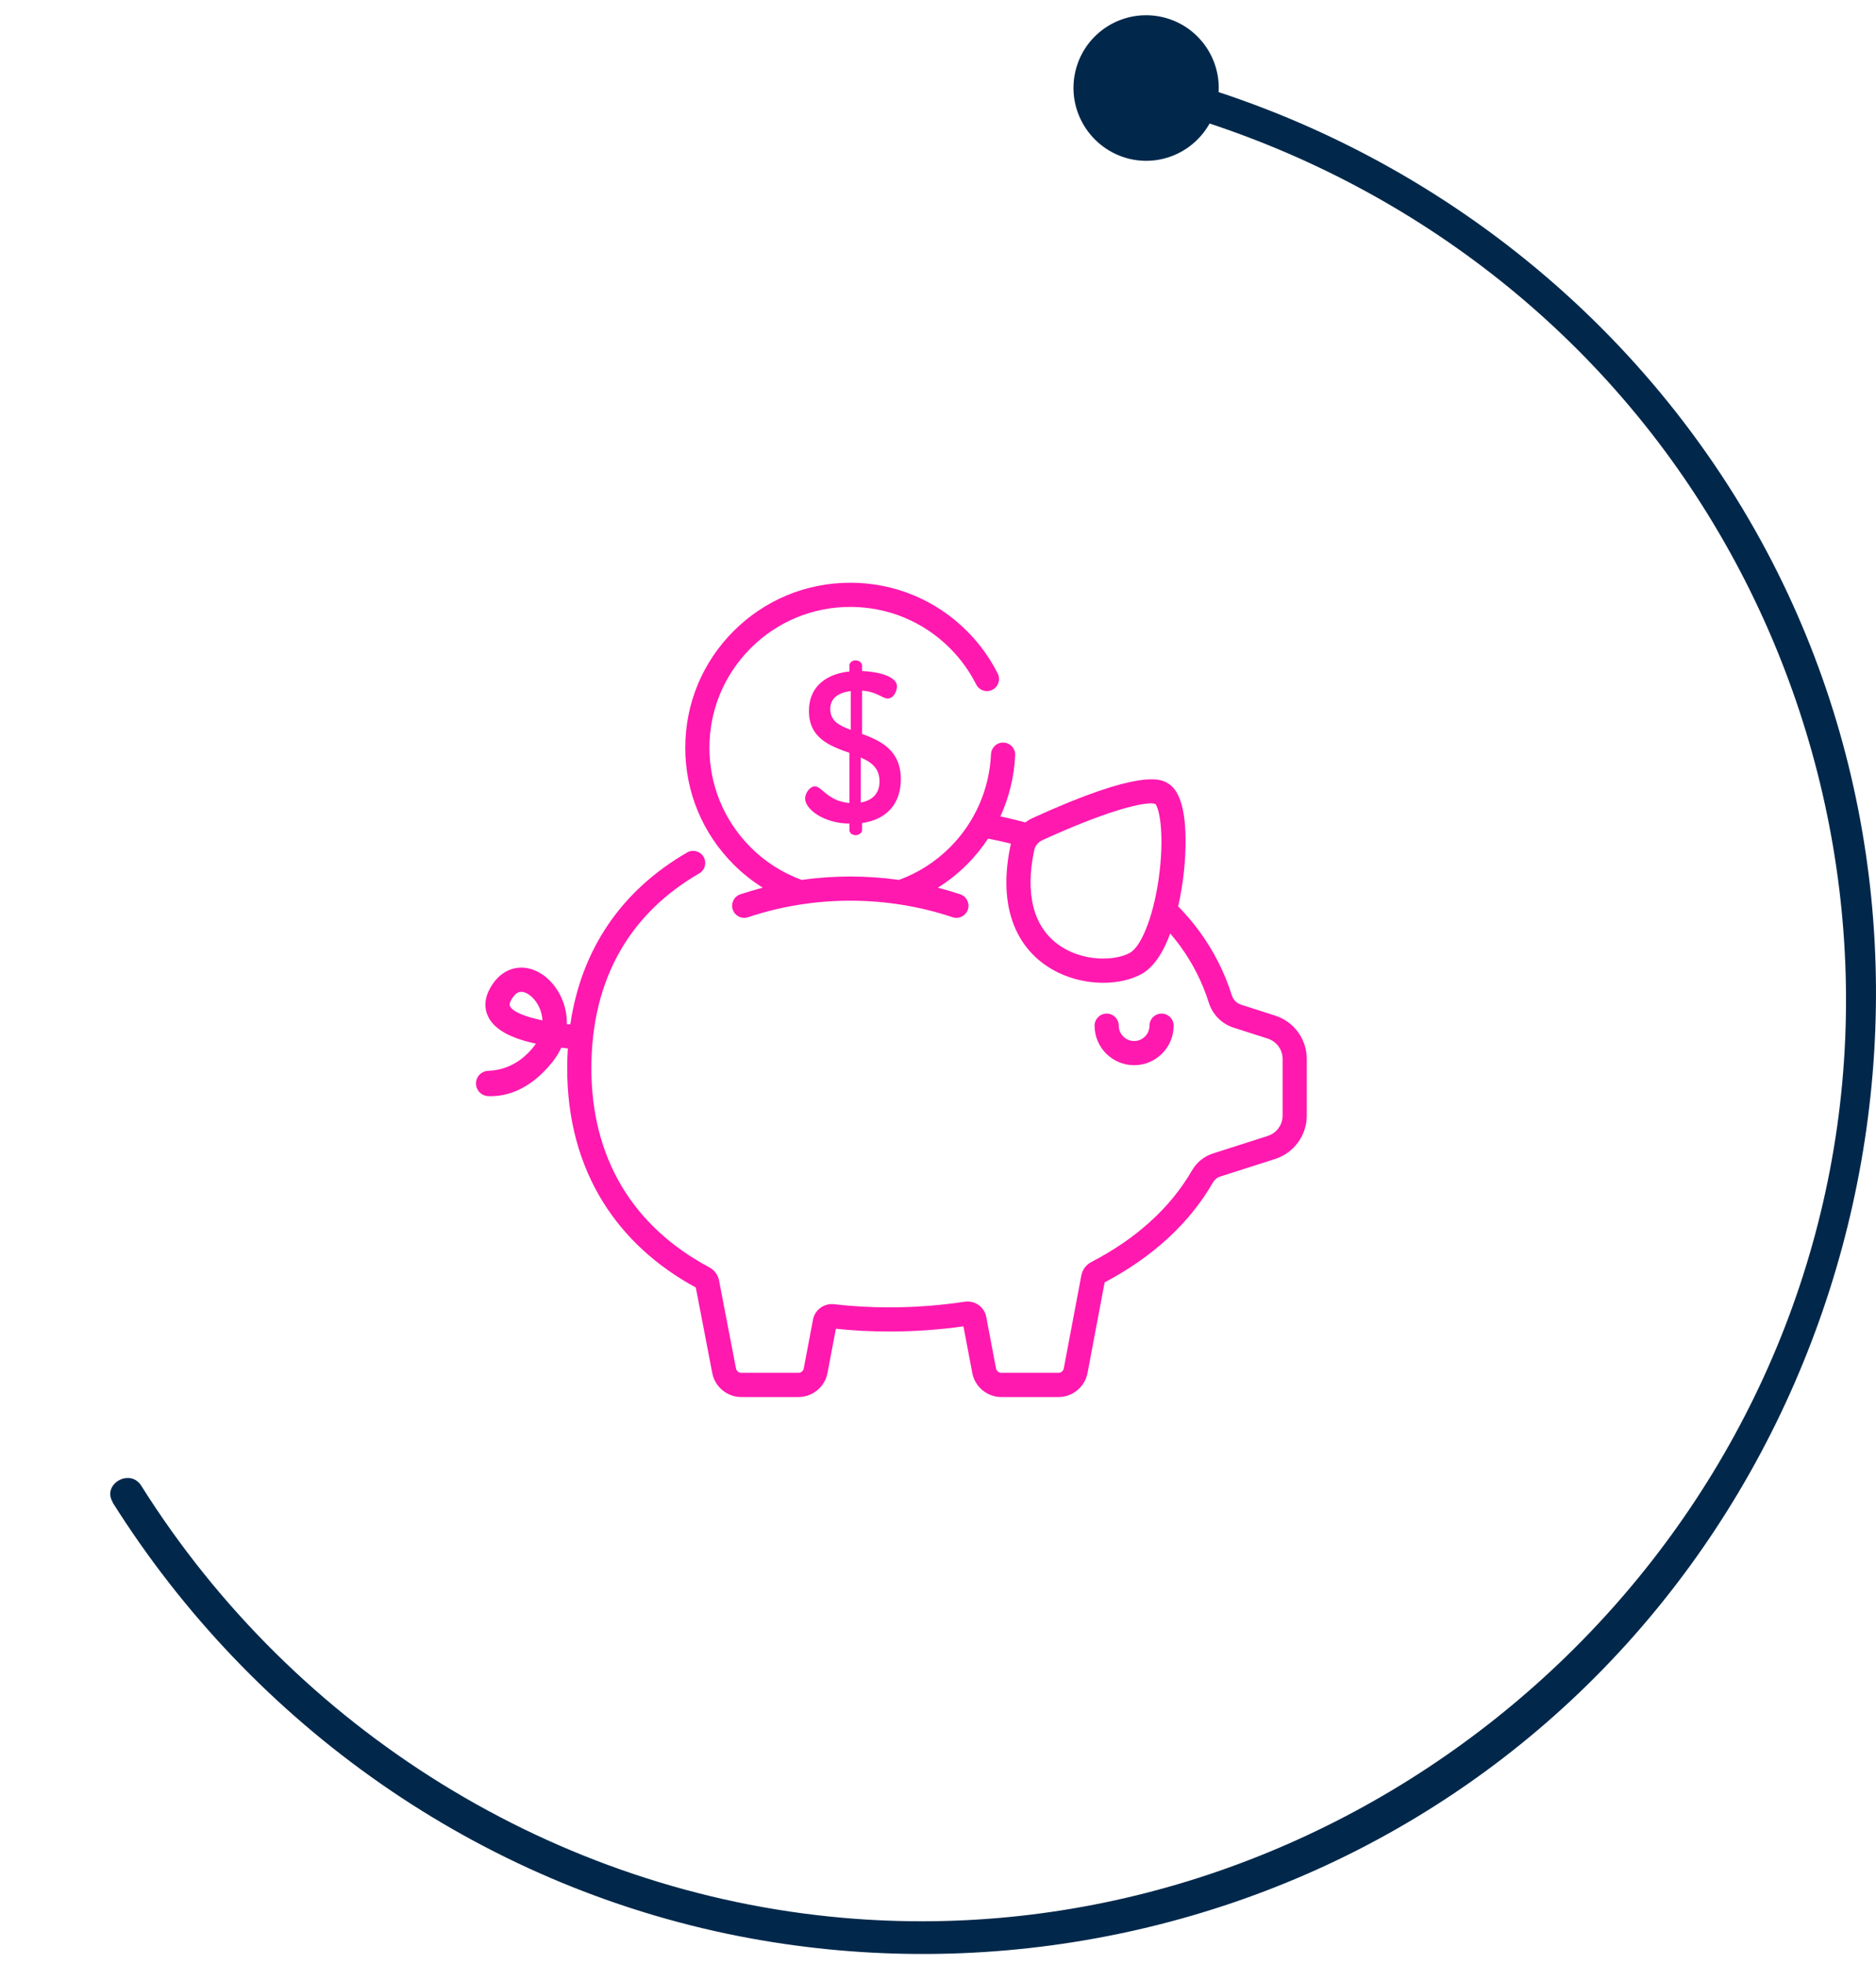
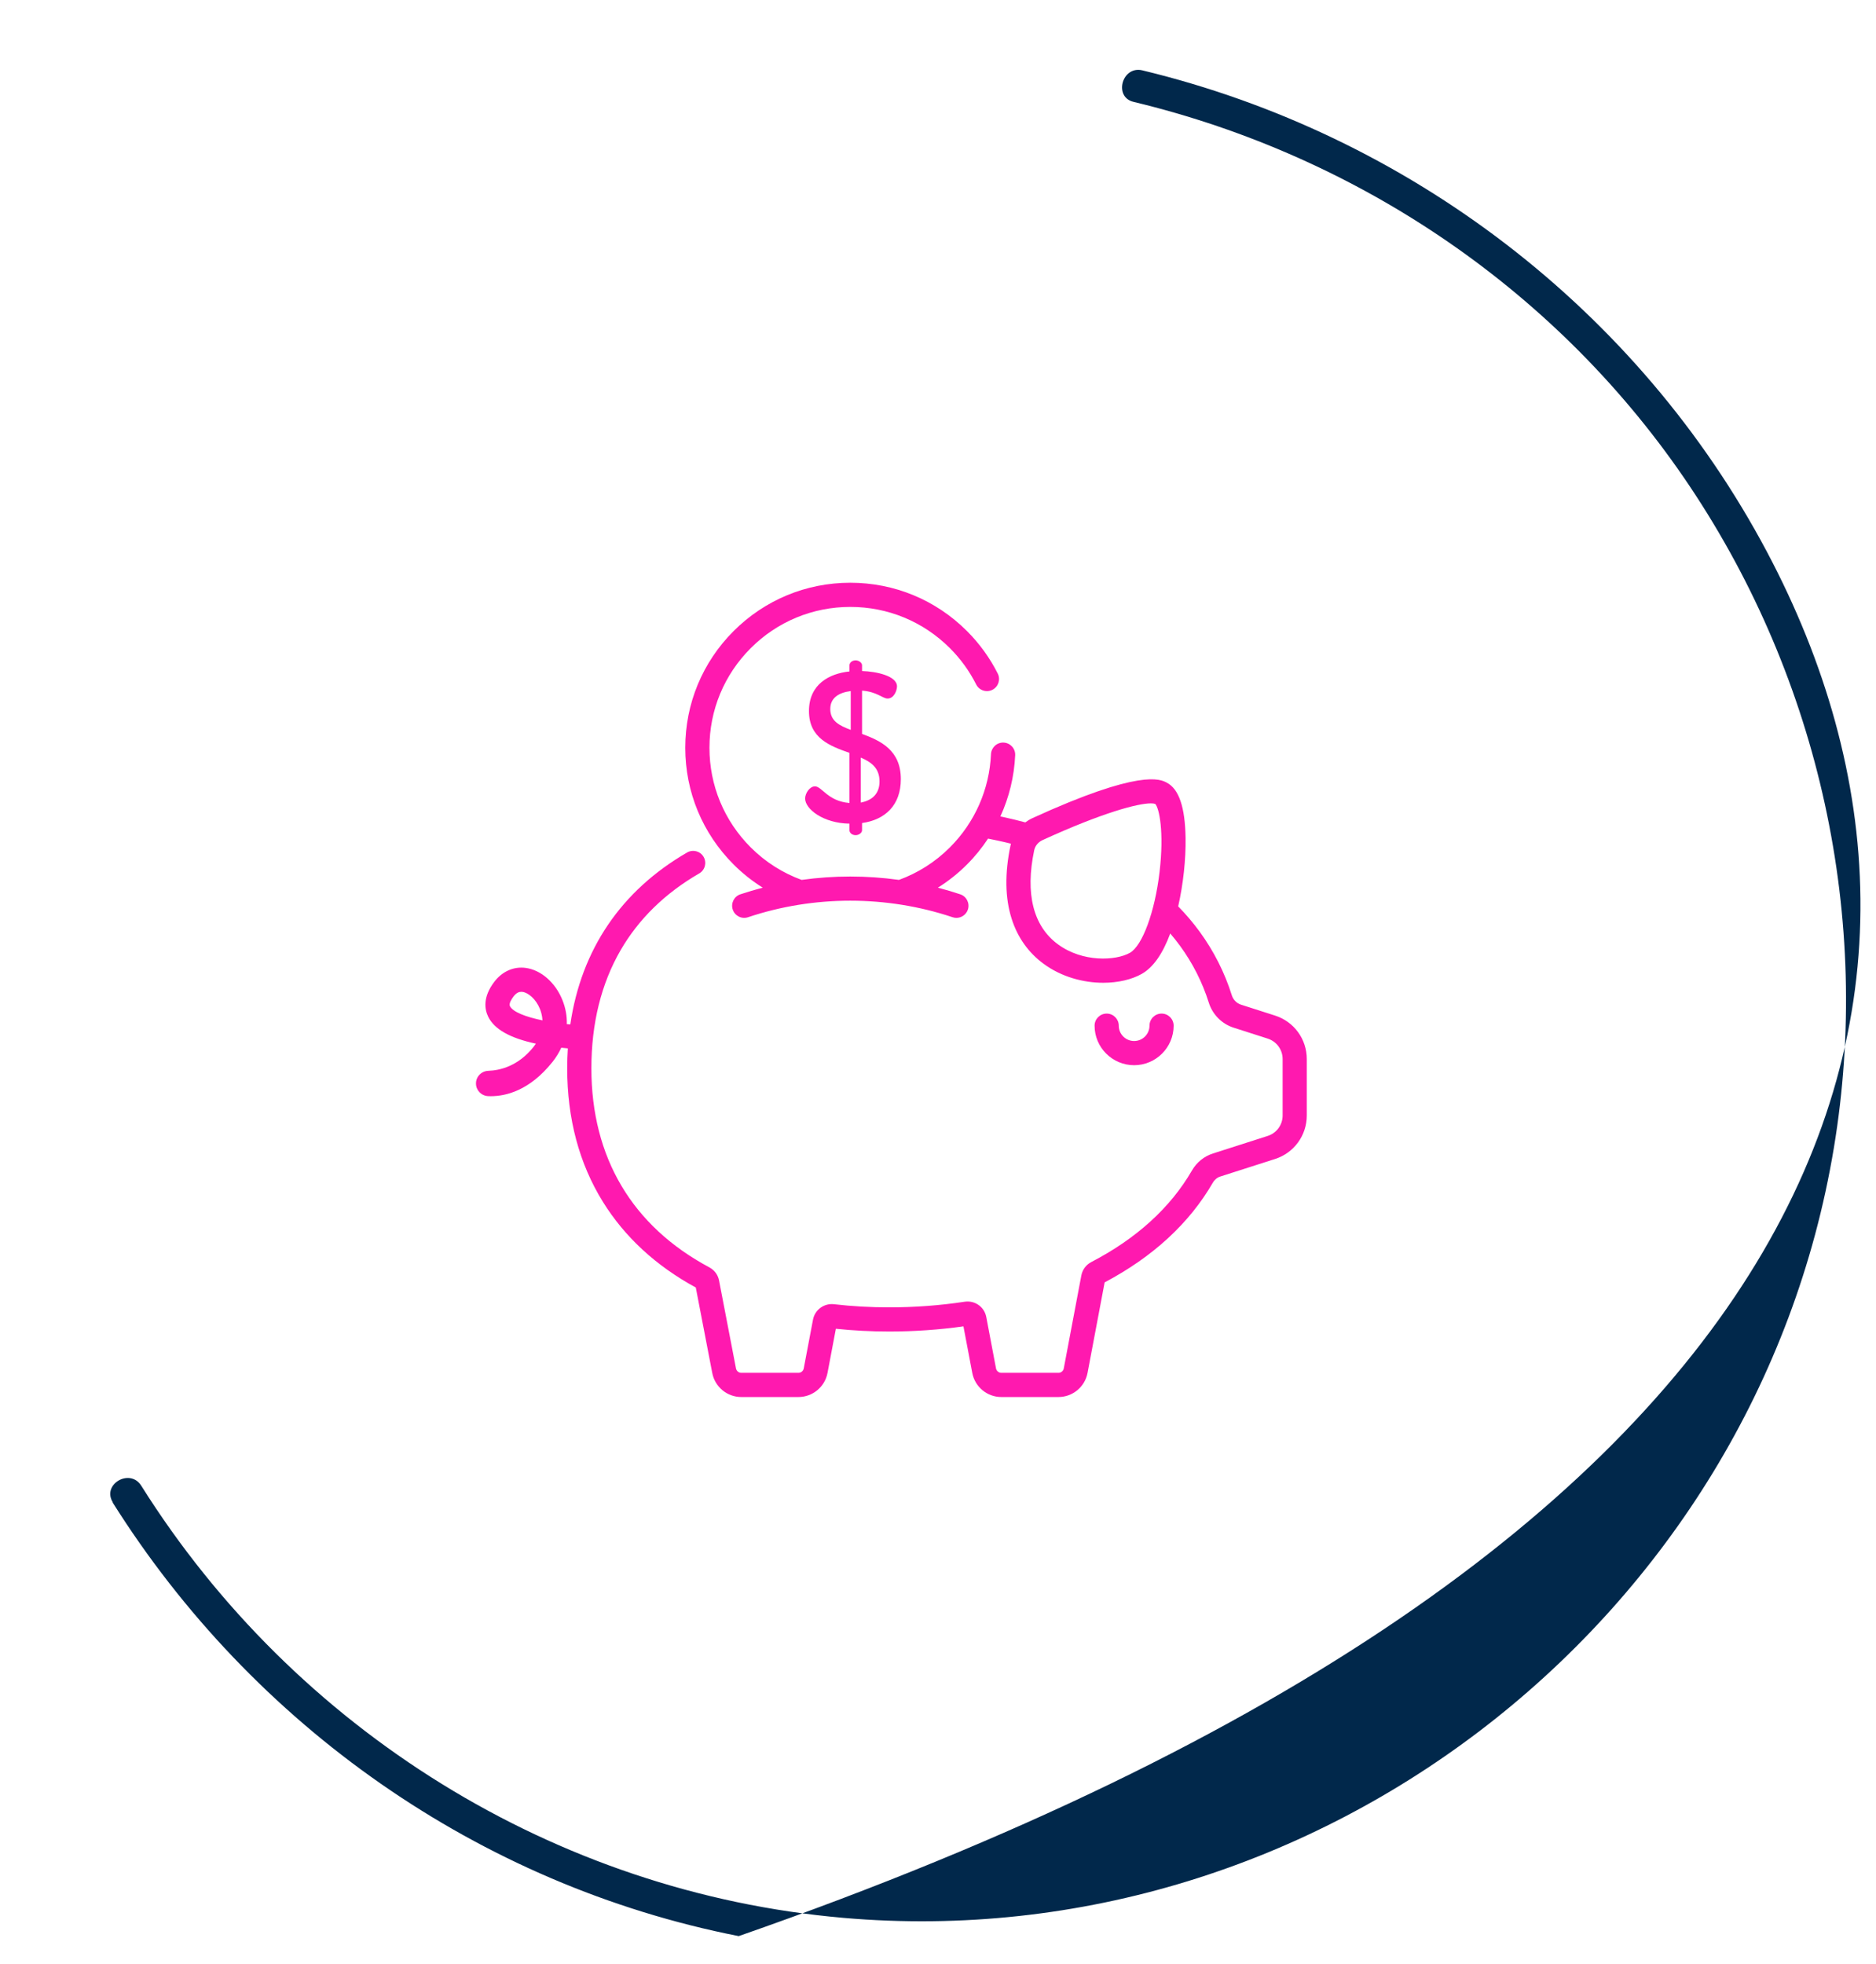
<svg xmlns="http://www.w3.org/2000/svg" width="64" height="67" viewBox="0 0 64 67" fill="none">
-   <path d="M3.84 51.248C8.632 58.866 16.347 64.303 25.201 66.044C33.238 67.624 41.705 66.109 48.668 61.778C63.045 52.849 68.213 33.788 60.283 18.83C55.9 10.568 48.056 4.593 38.976 2.401C38.278 2.229 37.977 3.315 38.675 3.476C46.401 5.335 53.224 9.976 57.651 16.595C62.078 23.214 63.862 31.338 62.562 39.16C59.897 55.202 44.993 66.839 28.768 65.421C18.936 64.561 10.05 59.006 4.818 50.679C4.431 50.066 3.464 50.636 3.85 51.248H3.84Z" fill="#01284B" />
-   <path d="M41.512 3.562C41.824 2.229 40.996 0.897 39.664 0.585C38.331 0.274 36.999 1.101 36.687 2.433C36.376 3.766 37.203 5.098 38.535 5.42C39.868 5.732 41.2 4.905 41.512 3.572V3.562Z" fill="#01284B" />
+   <path d="M3.84 51.248C8.632 58.866 16.347 64.303 25.201 66.044C63.045 52.849 68.213 33.788 60.283 18.83C55.9 10.568 48.056 4.593 38.976 2.401C38.278 2.229 37.977 3.315 38.675 3.476C46.401 5.335 53.224 9.976 57.651 16.595C62.078 23.214 63.862 31.338 62.562 39.16C59.897 55.202 44.993 66.839 28.768 65.421C18.936 64.561 10.05 59.006 4.818 50.679C4.431 50.066 3.464 50.636 3.85 51.248H3.84Z" fill="#01284B" />
  <g clip-path="url(#clip0_1253_21978)">
    <path d="M39.627 34.575C39.399 34.575 39.215 34.76 39.215 34.988C39.215 35.276 38.98 35.511 38.691 35.511C38.402 35.511 38.167 35.276 38.167 34.988C38.167 34.76 37.982 34.575 37.755 34.575C37.527 34.575 37.342 34.76 37.342 34.988C37.342 35.731 37.947 36.336 38.691 36.336C39.434 36.336 40.039 35.731 40.039 34.988C40.039 34.76 39.855 34.575 39.627 34.575Z" fill="#FF19AF" />
    <path d="M43.499 34.643L42.338 34.271C42.189 34.223 42.072 34.104 42.024 33.953C41.78 33.175 41.41 32.445 40.927 31.782C40.707 31.48 40.462 31.192 40.194 30.918C40.365 30.166 40.458 29.316 40.446 28.581C40.429 27.53 40.219 26.914 39.804 26.697C39.581 26.579 38.901 26.224 35.221 27.908C35.134 27.948 35.053 27.997 34.978 28.053C34.73 27.986 34.476 27.925 34.221 27.869C34.19 27.863 34.158 27.857 34.128 27.85C34.426 27.199 34.6 26.492 34.633 25.761C34.643 25.534 34.467 25.341 34.239 25.331C34.012 25.32 33.819 25.497 33.808 25.724C33.755 26.925 33.257 28.055 32.406 28.906C31.898 29.414 31.303 29.783 30.668 30.015C29.568 29.861 28.448 29.861 27.348 30.015C26.714 29.783 26.119 29.414 25.611 28.906C24.703 27.998 24.203 26.791 24.203 25.508C24.203 24.224 24.703 23.018 25.611 22.11C26.518 21.203 27.725 20.703 29.008 20.703C30.292 20.703 31.498 21.203 32.406 22.11C32.771 22.475 33.072 22.891 33.302 23.347C33.404 23.551 33.652 23.633 33.856 23.53C34.059 23.428 34.141 23.18 34.038 22.976C33.769 22.442 33.416 21.954 32.989 21.527C31.926 20.464 30.512 19.878 29.008 19.878C27.505 19.878 26.091 20.464 25.027 21.527C23.964 22.59 23.378 24.004 23.378 25.508C23.378 27.012 23.964 28.425 25.027 29.489C25.334 29.796 25.668 30.059 26.021 30.28C26.021 30.28 26.021 30.28 26.021 30.28C25.765 30.347 25.51 30.422 25.258 30.506C25.042 30.578 24.926 30.812 24.998 31.028C25.07 31.244 25.304 31.361 25.52 31.288C27.769 30.536 30.247 30.536 32.497 31.288C32.54 31.303 32.584 31.31 32.628 31.31C32.8 31.31 32.961 31.201 33.019 31.028C33.091 30.812 32.974 30.578 32.758 30.506C32.507 30.422 32.252 30.347 31.996 30.28C31.996 30.28 31.996 30.28 31.996 30.28C32.349 30.059 32.683 29.796 32.989 29.489C33.261 29.218 33.5 28.921 33.708 28.606C33.822 28.628 33.935 28.651 34.046 28.676C34.194 28.708 34.342 28.742 34.488 28.779C34.483 28.797 34.478 28.814 34.475 28.833C34.273 29.787 34.286 30.632 34.513 31.342C34.717 31.98 35.085 32.498 35.607 32.88C36.222 33.33 36.965 33.524 37.638 33.524C38.144 33.524 38.611 33.414 38.953 33.22C39.341 33 39.666 32.537 39.923 31.843C40.042 31.981 40.154 32.123 40.261 32.269C40.691 32.859 41.02 33.509 41.238 34.201C41.365 34.607 41.683 34.927 42.086 35.056L43.247 35.428C43.552 35.526 43.757 35.806 43.757 36.126V38.051C43.757 38.371 43.552 38.651 43.247 38.749L41.377 39.348C41.078 39.444 40.824 39.65 40.664 39.927C39.929 41.197 38.773 42.248 37.229 43.051C37.051 43.144 36.928 43.31 36.89 43.507L36.291 46.679C36.275 46.766 36.198 46.83 36.109 46.83H34.161C34.072 46.83 33.996 46.766 33.979 46.679L33.647 44.926C33.582 44.581 33.259 44.352 32.91 44.404C32.071 44.531 31.207 44.596 30.341 44.596C29.697 44.596 29.061 44.56 28.45 44.489C28.113 44.45 27.799 44.68 27.736 45.013L27.42 46.679C27.404 46.766 27.327 46.83 27.238 46.83H25.29C25.201 46.83 25.125 46.766 25.108 46.678L24.531 43.681C24.494 43.488 24.373 43.324 24.198 43.231C21.567 41.826 20.175 39.479 20.175 36.443C20.175 34.909 20.511 33.553 21.173 32.411C21.79 31.346 22.692 30.466 23.854 29.794C24.051 29.68 24.118 29.428 24.004 29.23C23.89 29.033 23.638 28.966 23.441 29.08C21.189 30.383 19.83 32.392 19.456 34.945V34.945C19.417 34.941 19.377 34.938 19.337 34.934C19.345 34.658 19.295 34.38 19.186 34.111C18.947 33.516 18.456 33.087 17.934 33.017C17.523 32.962 17.132 33.136 16.86 33.495C16.467 34.015 16.531 34.426 16.654 34.68C16.862 35.108 17.396 35.411 18.282 35.601C18.258 35.638 18.231 35.675 18.202 35.711C17.678 36.368 17.061 36.513 16.66 36.527C16.426 36.535 16.238 36.723 16.238 36.958V36.96C16.238 37.191 16.421 37.38 16.652 37.391C16.682 37.392 16.713 37.393 16.745 37.393C17.252 37.393 18.065 37.206 18.847 36.226C18.97 36.071 19.071 35.908 19.148 35.739C19.226 35.748 19.301 35.756 19.372 35.762C19.372 35.762 19.372 35.762 19.372 35.762C19.358 35.985 19.35 36.212 19.35 36.443C19.35 38.161 19.76 39.692 20.567 40.995C21.312 42.196 22.378 43.18 23.737 43.919L24.298 46.832C24.388 47.309 24.805 47.655 25.29 47.655H27.238C27.723 47.655 28.141 47.309 28.231 46.832L28.516 45.326C29.108 45.389 29.721 45.42 30.341 45.42C31.191 45.42 32.04 45.361 32.868 45.244L33.169 46.832C33.259 47.309 33.676 47.655 34.161 47.655H36.109C36.594 47.655 37.011 47.309 37.102 46.832L37.685 43.744C39.333 42.872 40.575 41.728 41.378 40.34C41.435 40.241 41.525 40.167 41.628 40.134L43.499 39.535C44.146 39.327 44.581 38.731 44.581 38.051V36.126C44.581 35.446 44.146 34.85 43.499 34.643ZM39.559 29.74C39.401 31.098 38.975 32.259 38.547 32.502C38.06 32.777 36.937 32.831 36.094 32.214C35.25 31.596 34.969 30.486 35.282 29.003C35.313 28.854 35.419 28.725 35.565 28.658C37.63 27.713 38.821 27.404 39.263 27.404C39.33 27.404 39.379 27.411 39.412 27.424C39.545 27.565 39.719 28.37 39.559 29.74ZM17.396 34.32C17.354 34.232 17.454 34.077 17.518 33.993C17.62 33.859 17.713 33.832 17.783 33.832C17.798 33.832 17.812 33.833 17.825 33.835C18.015 33.86 18.28 34.069 18.421 34.419C18.454 34.501 18.497 34.637 18.507 34.807C17.936 34.689 17.493 34.519 17.396 34.32Z" fill="#FF19AF" />
    <path d="M29.409 25.035V23.559C29.918 23.595 30.107 23.828 30.281 23.828C30.5 23.828 30.601 23.552 30.601 23.414C30.601 23.057 29.903 22.905 29.409 22.89V22.694C29.409 22.606 29.3 22.526 29.191 22.526C29.067 22.526 28.98 22.606 28.98 22.694V22.904C28.289 22.977 27.598 23.341 27.598 24.257C27.598 25.188 28.325 25.45 28.98 25.682V27.391C28.238 27.333 28.042 26.824 27.802 26.824C27.62 26.824 27.467 27.064 27.467 27.238C27.467 27.595 28.078 28.082 28.98 28.096V28.322C28.98 28.409 29.067 28.489 29.191 28.489C29.3 28.489 29.409 28.409 29.409 28.322V28.075C30.194 27.965 30.732 27.471 30.732 26.577C30.732 25.588 30.041 25.268 29.409 25.035ZM29.023 24.897C28.638 24.752 28.325 24.599 28.325 24.184C28.325 23.806 28.616 23.624 29.023 23.574V24.897ZM29.365 27.377V25.842C29.721 25.995 30.005 26.198 30.005 26.657C30.005 27.071 29.758 27.304 29.365 27.377Z" fill="#FF19AF" />
  </g>
  <defs>
    <clipPath id="clip0_1253_21978">
      <rect width="30.114" height="28.343" fill="white" transform="translate(15.352 19.595)" />
    </clipPath>
  </defs>
</svg>